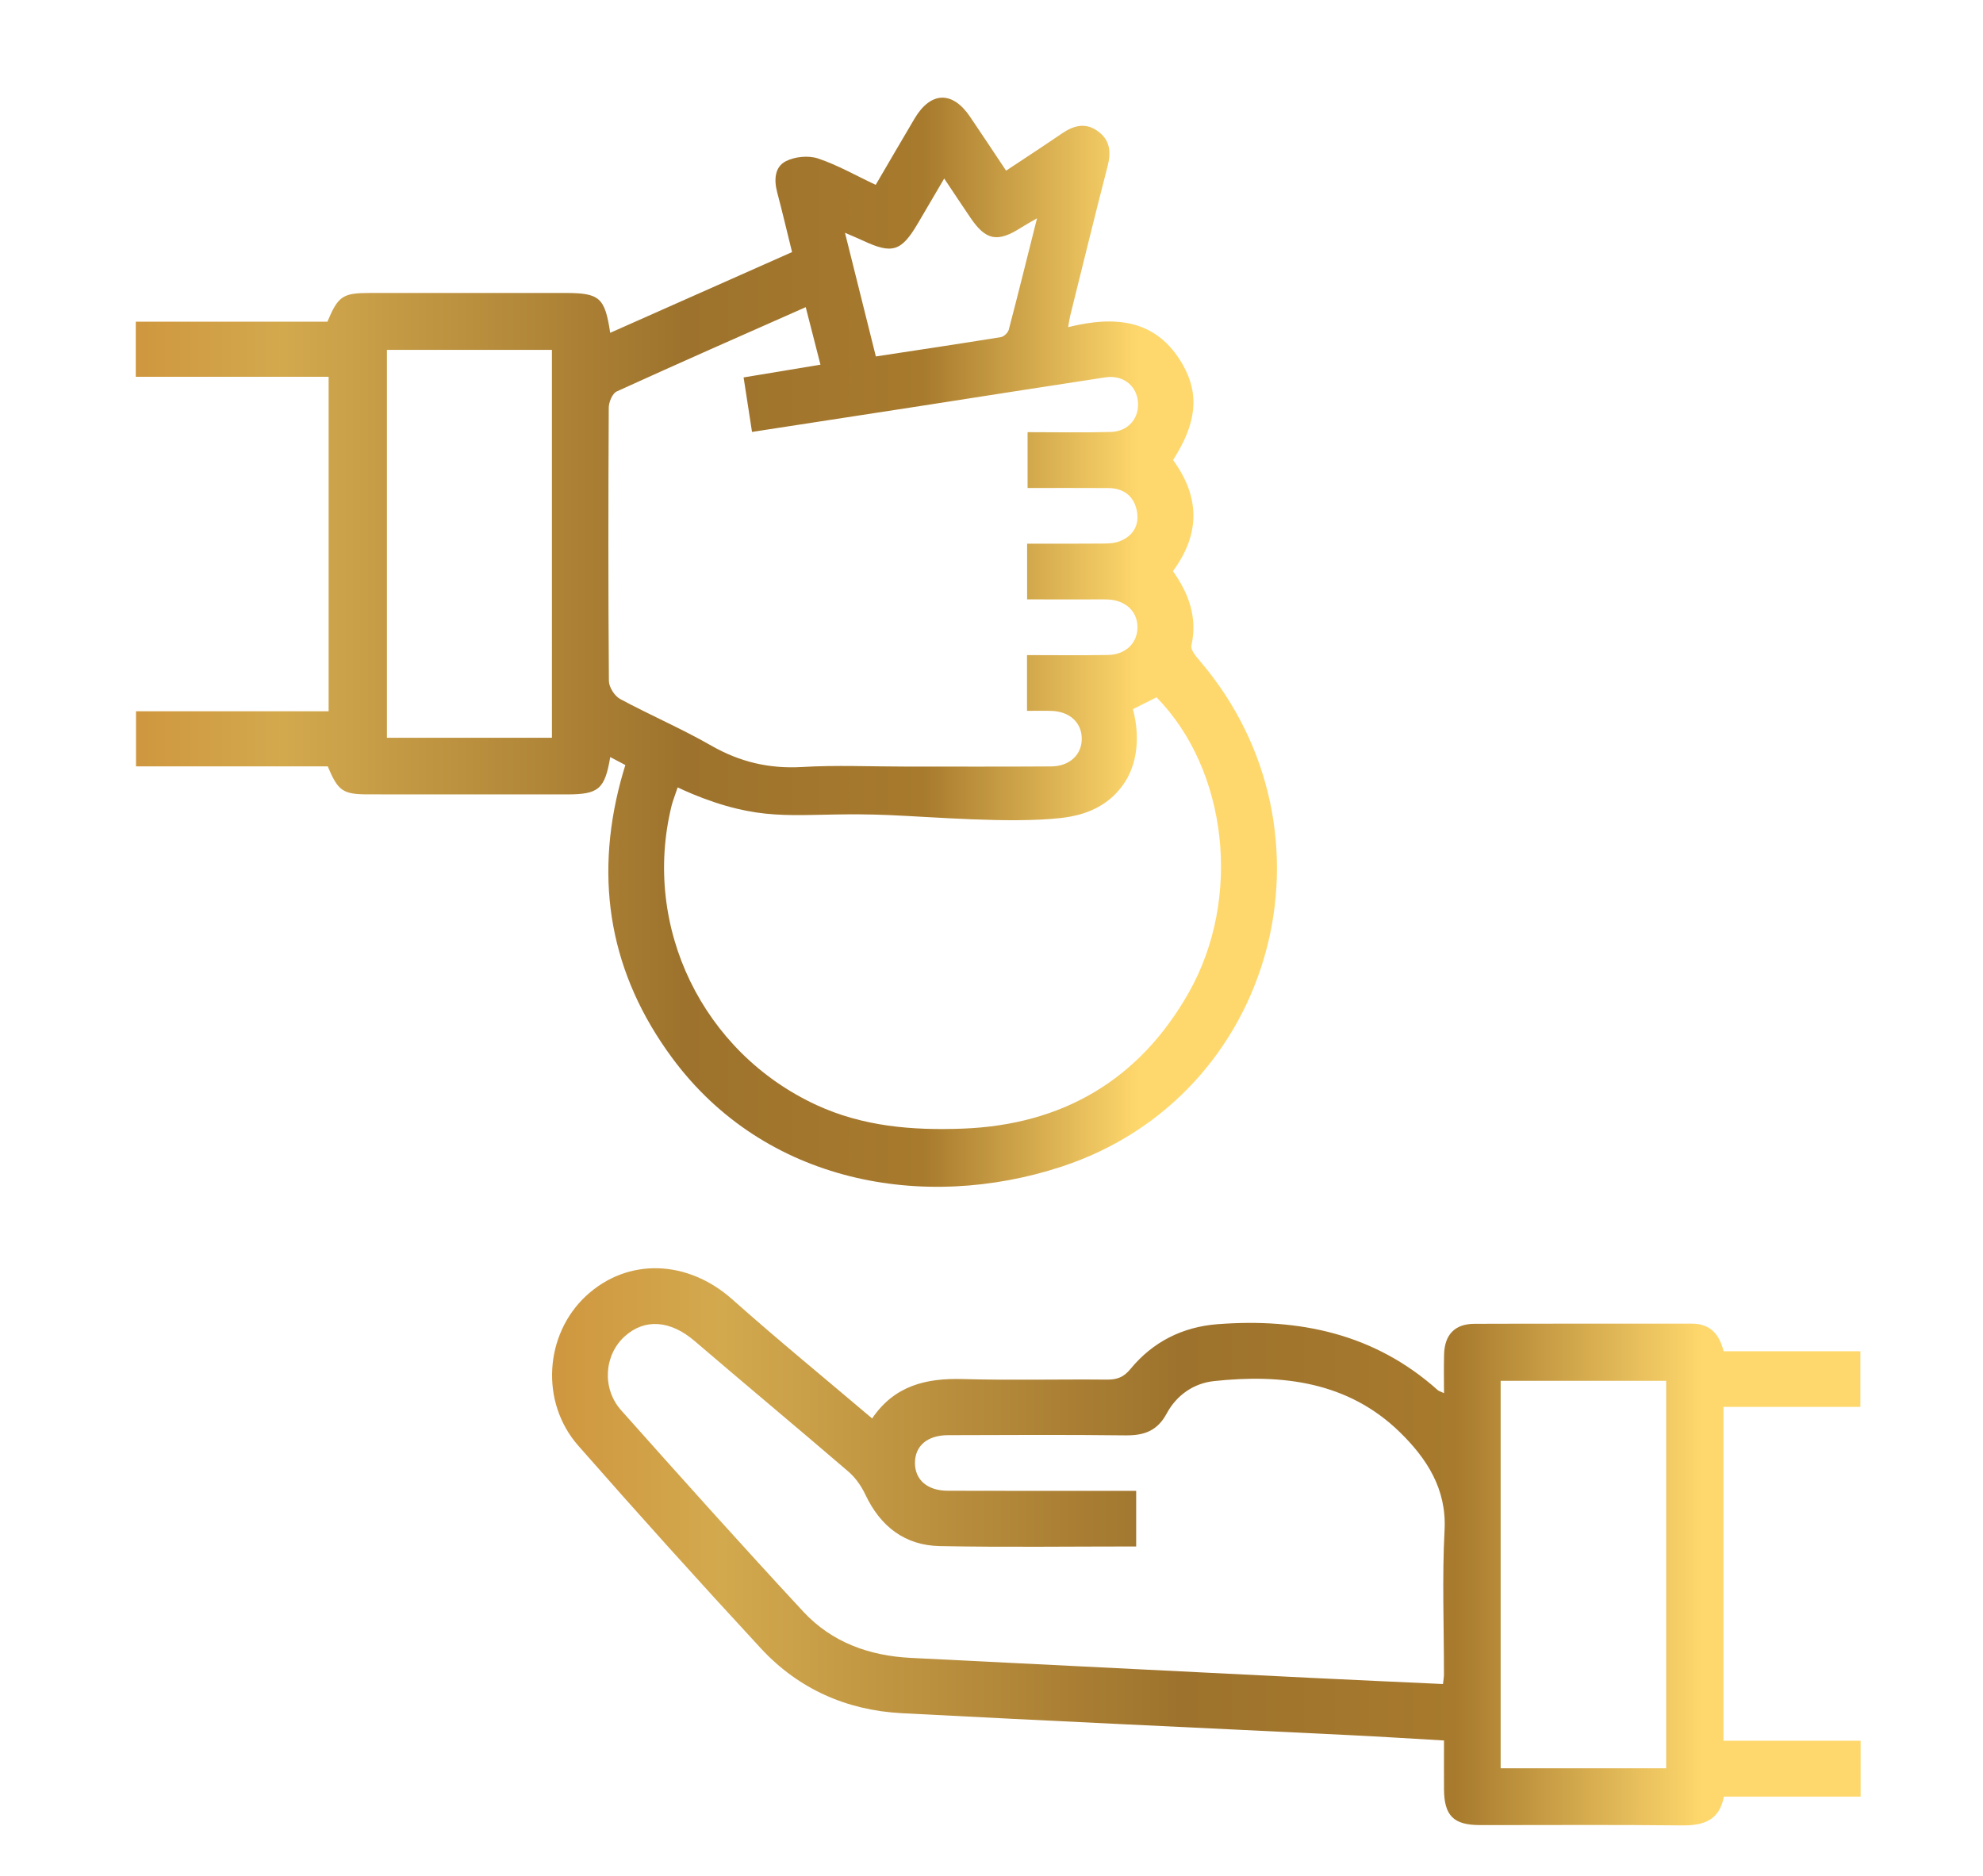
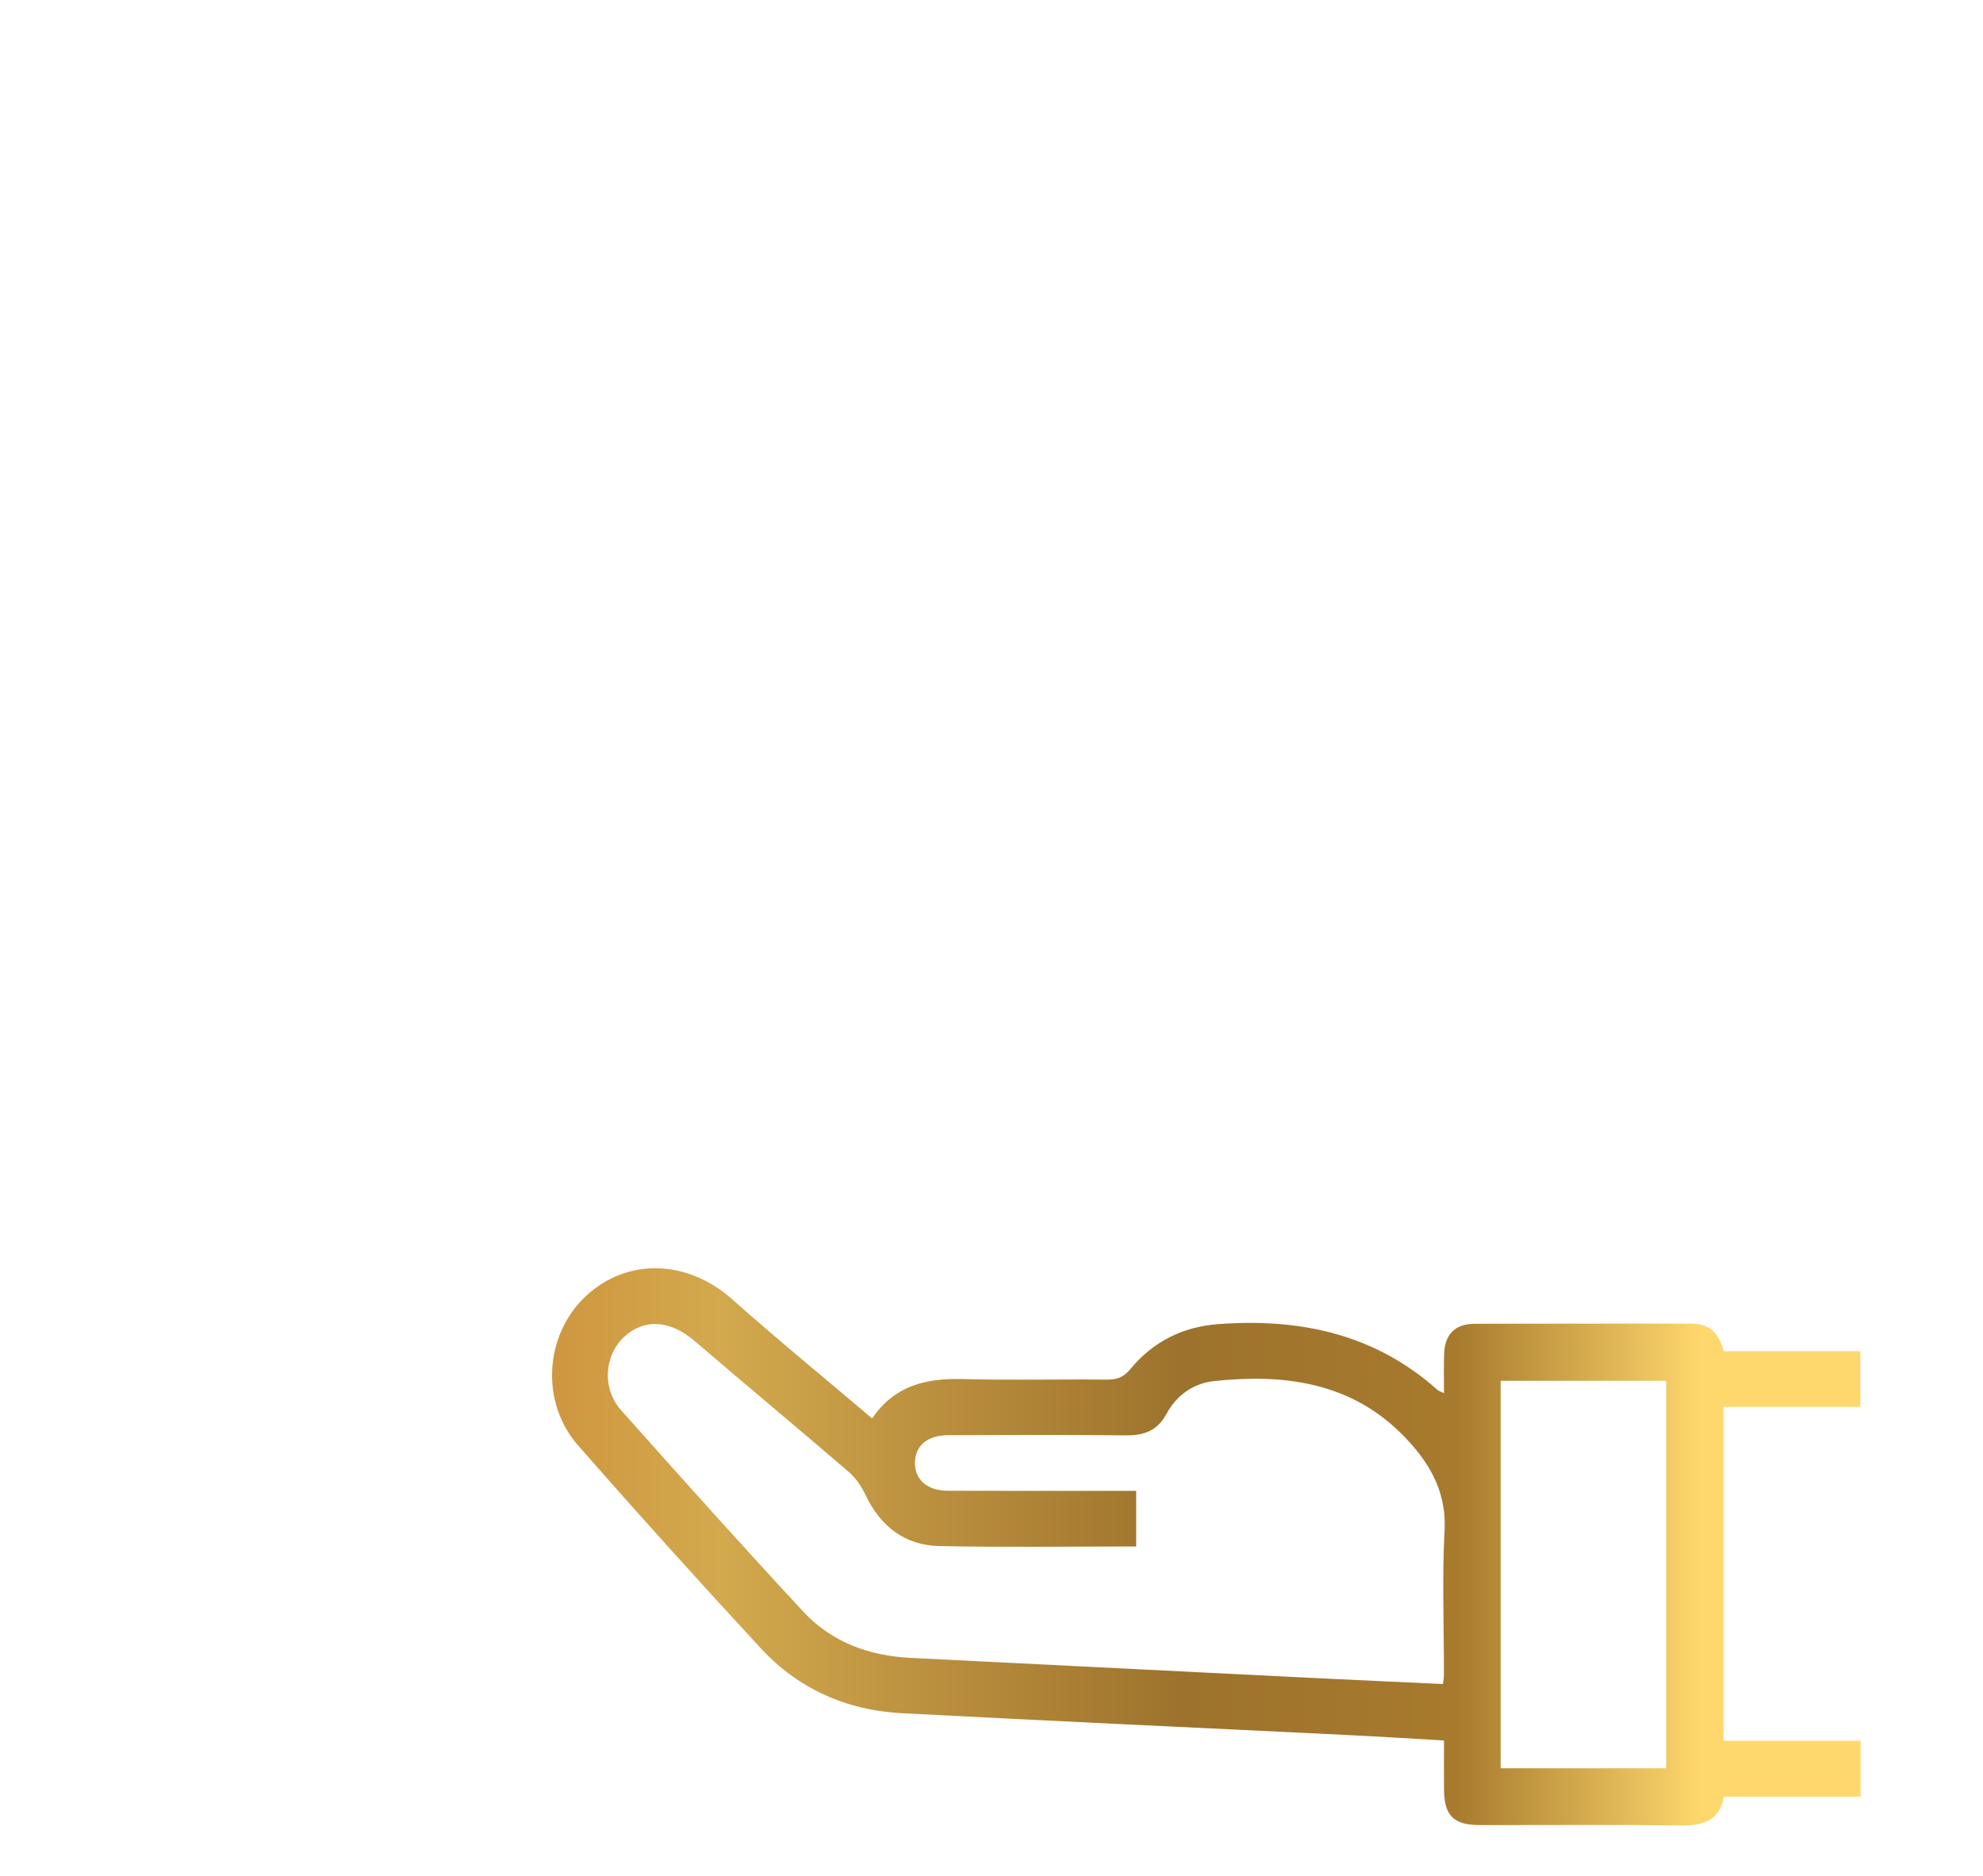
<svg xmlns="http://www.w3.org/2000/svg" id="Layer_1" x="0px" y="0px" viewBox="0 0 426.44 403.46" style="enable-background:new 0 0 426.44 403.46;" xml:space="preserve">
  <g>
    <linearGradient id="SVGID_1_" gradientUnits="userSpaceOnUse" x1="29.2" y1="138.11" x2="274.608" y2="138.11">
      <stop offset="0" style="stop-color:#CF973F" />
      <stop offset="0.13" style="stop-color:#D3A94E" />
      <stop offset="0.48" style="stop-color:#9D722C" />
      <stop offset="0.69" style="stop-color:#A77A2D" />
      <stop offset="0.88" style="stop-color:#FFD86D" />
    </linearGradient>
-     <path style="fill:url(#SVGID_1_);" d="M258.07,142.17c-0.84-0.98-2.08-2.42-1.86-3.36c1.36-6.09-0.62-11.26-3.97-15.99  c6.03-8.18,5.7-16.13,0.02-23.9c5.02-7.78,5.76-14.08,2.09-20.51c-5.6-9.8-14.53-10.57-24.64-8.06c0.2-1.14,0.26-1.73,0.4-2.3  c2.67-10.76,5.3-21.54,8.07-32.27c0.81-3.1,0.55-5.73-2.19-7.64c-2.63-1.85-5.15-1.12-7.62,0.56c-3.9,2.66-7.84,5.24-12.01,8  c-2.68-4.01-5.2-7.85-7.79-11.65c-3.78-5.55-8.43-5.38-11.89,0.44c-2.79,4.7-5.53,9.43-8.36,14.26c-4.31-2.02-8.23-4.28-12.44-5.68  c-2.05-0.68-4.94-0.39-6.87,0.59c-2.41,1.22-2.59,3.99-1.89,6.65c1.11,4.19,2.1,8.42,3.21,12.9  c-13.15,5.83-26.08,11.58-39.11,17.36c-1.14-7.61-2.27-8.57-9.73-8.57H79.57c-5.86,0-6.84,0.64-9.16,6.17H29.2v11.85h41.47v71.93  H29.25v11.85h41.23c2.22,5.31,3.26,6.02,8.73,6.02c14.22,0.01,28.45,0.01,42.67,0.01c6.86,0,8.18-1.11,9.35-8.03  c1.12,0.6,2.18,1.15,3.25,1.71c-0.39,1.34-0.73,2.4-1.01,3.48c-5.75,21.62-2.18,41.59,11.12,59.56  c19.86,26.83,54,33.06,83.65,23.34C274.27,235.81,289.49,179.03,258.07,142.17z M118.69,158.65H83.21V75.24h35.48V158.65z   M185.64,51.77c6.24,2.92,8.21,2.3,11.76-3.76c1.81-3.08,3.62-6.17,5.65-9.62c2.06,3.09,3.84,5.77,5.65,8.44  c3.3,4.88,5.83,5.36,10.88,2.12c0.92-0.59,1.89-1.11,3.43-2.01c-2.11,8.39-4.04,16.2-6.08,23.98c-0.18,0.65-1.06,1.48-1.72,1.58  c-8.82,1.43-17.66,2.75-26.86,4.15c-2.21-8.86-4.36-17.46-6.64-26.59C183.41,50.8,184.54,51.25,185.64,51.77z M133.34,150.3  c-1.18-0.64-2.38-2.54-2.4-3.86c-0.15-19.59-0.13-39.18-0.03-58.77c0.01-1.2,0.78-3.06,1.71-3.49  c13.37-6.1,26.82-12.01,40.65-18.13c1.05,4.11,2.05,8.01,3.17,12.37c-5.52,0.92-10.84,1.8-16.53,2.74  c0.62,3.97,1.2,7.72,1.81,11.72c12.22-1.88,24.14-3.71,36.06-5.55c13.3-2.06,26.59-4.16,39.9-6.18c3.68-0.57,6.61,1.62,7.01,5.03  c0.43,3.64-1.97,6.6-5.83,6.71c-5.86,0.16-11.72,0.04-17.88,0.04v12.01c5.73,0,11.54-0.03,17.35,0.01  c3.31,0.03,5.53,1.71,6.15,4.93c0.59,3.06-0.82,5.41-3.74,6.53c-1.23,0.47-2.68,0.47-4.03,0.48c-5.21,0.05-10.42,0.02-15.83,0.02  v11.98c4.25,0,8.56,0,12.87,0.01c1.49,0,2.99-0.05,4.49,0.01c3.83,0.17,6.35,2.55,6.37,5.94s-2.5,5.92-6.31,5.99  c-5.71,0.11-11.43,0.03-17.44,0.03v11.99c1.88,0,3.59-0.05,5.3,0.01c3.86,0.15,6.39,2.46,6.47,5.84c0.09,3.5-2.54,6.07-6.58,6.1  c-10.48,0.07-20.96,0.03-31.44,0.03c-7.36,0-14.74-0.34-22.07,0.09c-7.09,0.42-13.41-1.06-19.58-4.59  C146.6,156.69,139.81,153.79,133.34,150.3z M206.98,242.7c-10.81,0.4-21.39-0.45-31.43-5.09c-24.42-11.31-37.52-38.21-31.14-64.3  c0.26-1.06,0.68-2.07,1.32-3.99c1.81,0.86,4.48,2.04,7.82,3.16c13.39,4.48,19.76,2.04,37.63,2.79c9.35,0.39,26.08,1.83,36.79,0.65  c2.58-0.29,7.45-1.02,11.39-4.68c0.38-0.35,1.59-1.52,2.67-3.25c3.8-6.12,2.18-13.34,1.61-15.5c1.68-0.84,3.4-1.7,5.07-2.54  c15.28,15.59,18.46,43.22,6.89,63.57C244.96,232.23,228.54,241.89,206.98,242.7z" />
    <linearGradient id="SVGID_2_" gradientUnits="userSpaceOnUse" x1="118.721" y1="332.629" x2="400.12" y2="332.629">
      <stop offset="0" style="stop-color:#CF973F" />
      <stop offset="0.13" style="stop-color:#D3A94E" />
      <stop offset="0.48" style="stop-color:#9D722C" />
      <stop offset="0.69" style="stop-color:#A77A2D" />
      <stop offset="0.88" style="stop-color:#FFD86D" />
    </linearGradient>
    <path style="fill:url(#SVGID_2_);" d="M370.63,374.32v-71.79h29.44v-11.96h-29.41c-0.93-3.7-2.9-5.93-6.81-5.93  c-15.59,0.02-31.19-0.03-46.78,0.03c-4.2,0.02-6.4,2.32-6.52,6.53c-0.08,2.69-0.02,5.38-0.02,8.38c-0.75-0.36-1.11-0.44-1.35-0.65  c-13.56-12.14-29.76-15.52-47.33-14.18c-7.53,0.58-13.94,3.78-18.76,9.65c-1.45,1.77-2.89,2.29-5.05,2.27  c-10.35-0.1-20.71,0.17-31.06-0.12c-7.82-0.21-14.63,1.39-19.43,8.47c-10.2-8.65-20.32-16.93-30.08-25.61  c-9.6-8.54-22.5-9.04-31.45-0.73c-8.9,8.28-9.9,22.81-1.68,32.18c12.92,14.72,26.03,29.28,39.33,43.65  c8.05,8.68,18.39,13.26,30.19,13.89c32.13,1.69,64.28,3.14,96.42,4.72c6.68,0.32,13.36,0.76,20.25,1.15c0,3.79-0.02,7.14,0,10.5  c0.04,5.64,2.04,7.68,7.65,7.69c14.47,0.02,28.95-0.1,43.42,0.07c4.64,0.06,8.13-0.97,9.12-6.19h29.4v-12.02H370.63z   M310.65,329.03c-0.54,10.32-0.12,20.7-0.13,31.06c0,0.59-0.12,1.19-0.21,2.04c-9.63-0.45-19.07-0.86-28.5-1.33  c-28.65-1.42-57.3-2.87-85.95-4.29c-8.94-0.45-16.99-3.35-23.11-9.94c-13.23-14.26-26.22-28.76-39.16-43.29  c-4.21-4.72-3.66-11.9,0.73-15.89c4.36-3.96,9.9-3.45,15.07,0.99c10.98,9.42,22.11,18.66,33.08,28.09  c1.52,1.31,2.78,3.13,3.64,4.96c3.23,6.83,8.49,10.9,16.01,11.04c13.96,0.27,27.93,0.08,42.21,0.08v-11.96h-3.83  c-12.23,0-24.45,0.02-36.68-0.02c-4.4-0.01-7.07-2.35-7.06-5.99c0-3.65,2.66-5.95,7.09-5.96c12.72-0.04,25.45-0.11,38.17,0.04  c3.99,0.05,6.86-0.95,8.88-4.71c2.11-3.91,5.75-6.48,10.15-6.96c14.75-1.58,28.92,0.15,40.04,11.04  C306.73,313.56,311.13,320.11,310.65,329.03z M358.31,380.25h-35.6v-83.32h35.6V380.25z" />
  </g>
</svg>